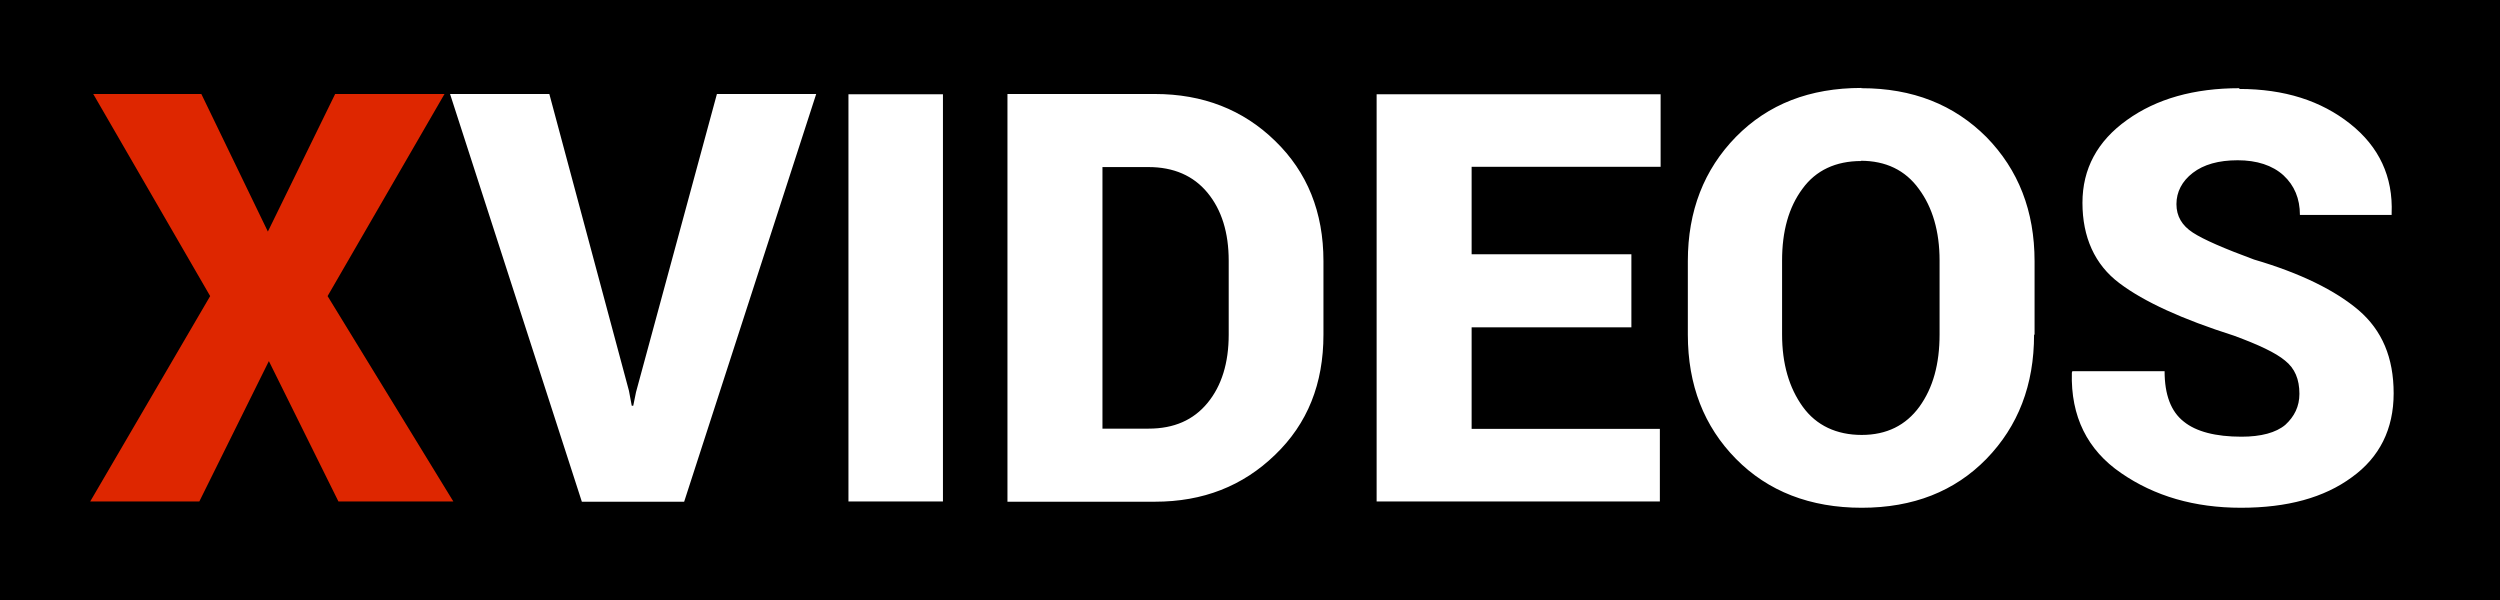
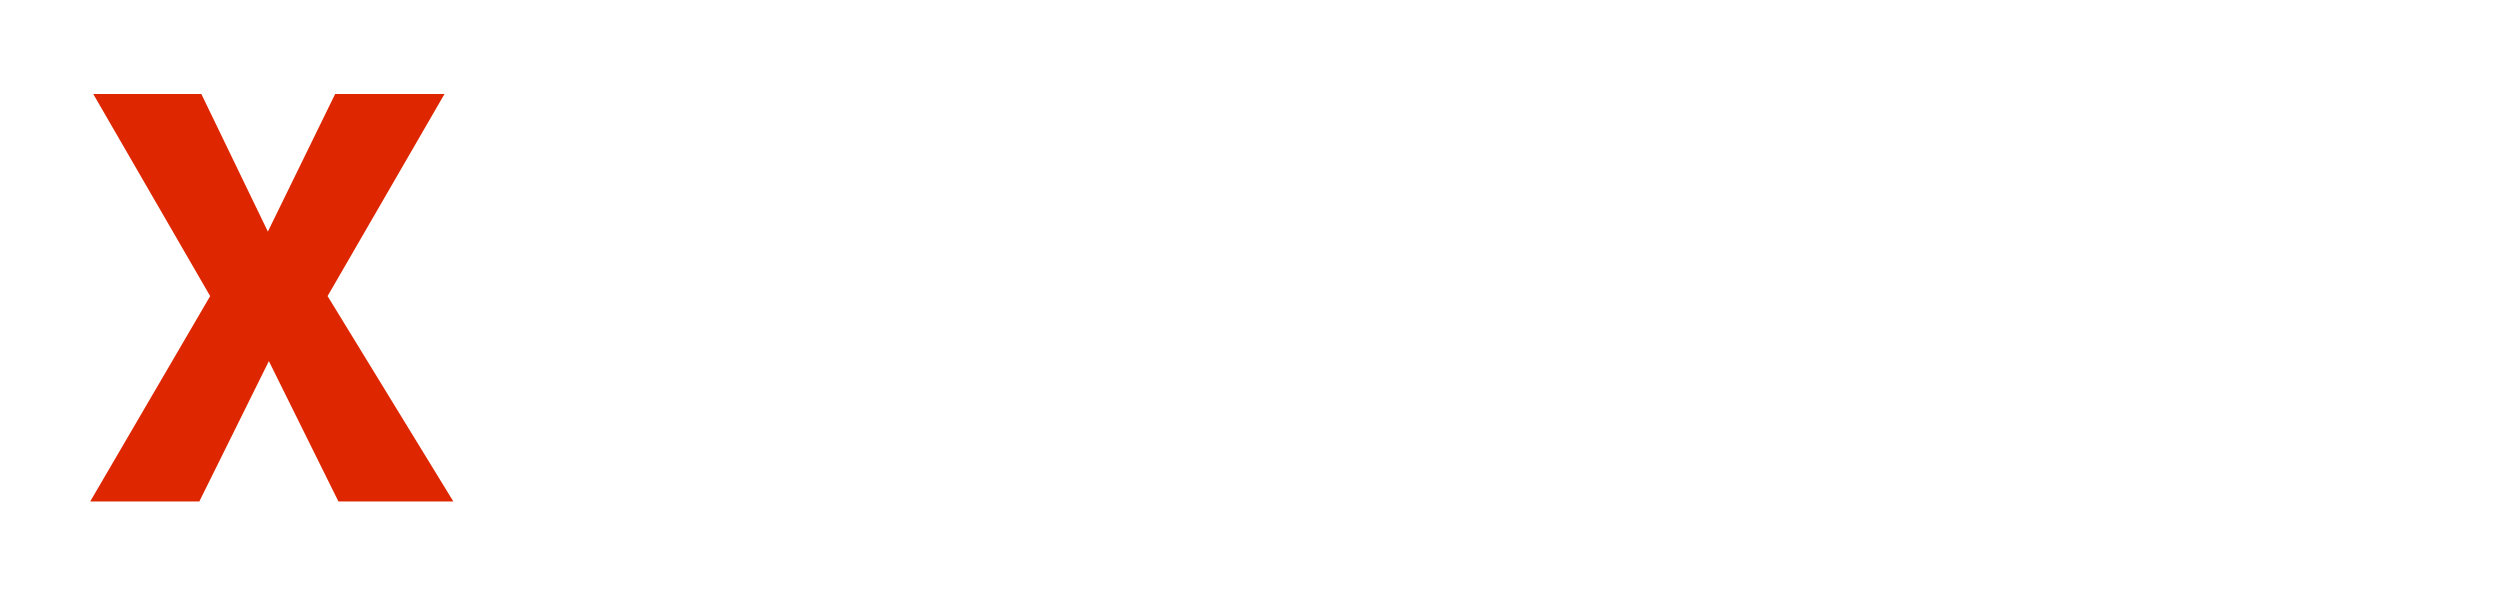
<svg xmlns="http://www.w3.org/2000/svg" id="_Слой_1" data-name="Слой 1" viewBox="0 0 99.21 23.82">
  <defs>
    <style>
      .cls-1 {
        fill: #000;
      }

      .cls-1, .cls-2, .cls-3 {
        stroke-width: 0px;
      }

      .cls-2 {
        fill: #de2600;
      }

      .cls-3 {
        fill: #fff;
      }
    </style>
  </defs>
-   <path class="cls-1" d="M0,0h99.21v23.82H0V0Z" />
  <path class="cls-2" d="M10.63,9.19l2.67-5.46h4.34l-4.64,8.02,4.99,8.15h-4.56l-2.76-5.57-2.76,5.57H3.58l4.76-8.15L3.7,3.73h4.29l2.64,5.46Z" />
-   <path class="cls-3" d="M73.87,3.49c-2.05,0-3.7.64-4.98,1.94-1.27,1.3-1.91,2.94-1.91,4.93v2.92c0,2,.64,3.64,1.91,4.93,1.27,1.29,2.95,1.94,4.99,1.94s3.69-.65,4.95-1.94c1.26-1.3,1.89-2.93,1.89-4.93h.02v-2.91c0-2-.64-3.63-1.91-4.93-1.29-1.29-2.93-1.94-4.96-1.94h0ZM88.87,3.5c-1.8,0-3.29.42-4.46,1.26-1.18.84-1.77,1.94-1.77,3.29s.48,2.45,1.47,3.19c.98.74,2.5,1.43,4.54,2.08.98.36,1.66.68,2.03.99.39.31.57.74.57,1.32,0,.5-.2.9-.56,1.23-.37.31-.96.47-1.74.47-1.02,0-1.8-.2-2.29-.6-.51-.4-.76-1.07-.76-2h-3.66l-.02.06c-.05,1.74.62,3.07,1.95,3.98,1.33.92,2.92,1.38,4.76,1.38s3.3-.4,4.4-1.21c1.1-.79,1.66-1.91,1.66-3.33s-.46-2.5-1.39-3.3c-.93-.79-2.31-1.47-4.15-2.01-1.19-.44-2-.79-2.43-1.07-.43-.28-.65-.65-.65-1.13s.22-.91.65-1.24c.43-.33,1.02-.5,1.78-.5s1.38.2,1.82.6c.43.4.65.92.65,1.57h3.64v-.06c.06-1.46-.5-2.65-1.65-3.56-1.15-.91-2.6-1.38-4.4-1.38h0ZM54.63,3.73v16.17h11.24v-2.88h-7.47v-4.03h6.34v-2.9h-6.34v-3.47h7.5v-2.88h-11.27,0ZM17.86,3.73l5.23,16.18h4.06l5.24-16.18h-3.94l-3.21,11.83-.11.54h-.06l-.11-.59-3.16-11.78h-3.94,0ZM33.67,3.73v16.17h3.75V3.74s-3.75,0-3.75,0ZM39.98,3.73v16.18h5.85c1.91,0,3.49-.62,4.77-1.86,1.29-1.24,1.92-2.82,1.92-4.77v-2.92c0-1.94-.64-3.53-1.92-4.77-1.27-1.24-2.87-1.86-4.77-1.86h-5.85ZM73.84,6.38c.99,0,1.77.37,2.31,1.12.54.73.82,1.68.82,2.84v2.93c0,1.18-.26,2.12-.8,2.87-.54.74-1.3,1.12-2.29,1.12s-1.8-.37-2.34-1.12-.82-1.7-.82-2.87v-2.93c0-1.16.26-2.11.81-2.85.53-.73,1.32-1.1,2.33-1.1ZM43.75,6.63h1.83c.99,0,1.78.34,2.34,1.02.56.68.84,1.58.84,2.7v2.93c0,1.12-.28,2.03-.84,2.71-.56.68-1.33,1.02-2.34,1.02h-1.83V6.63Z" />
</svg>